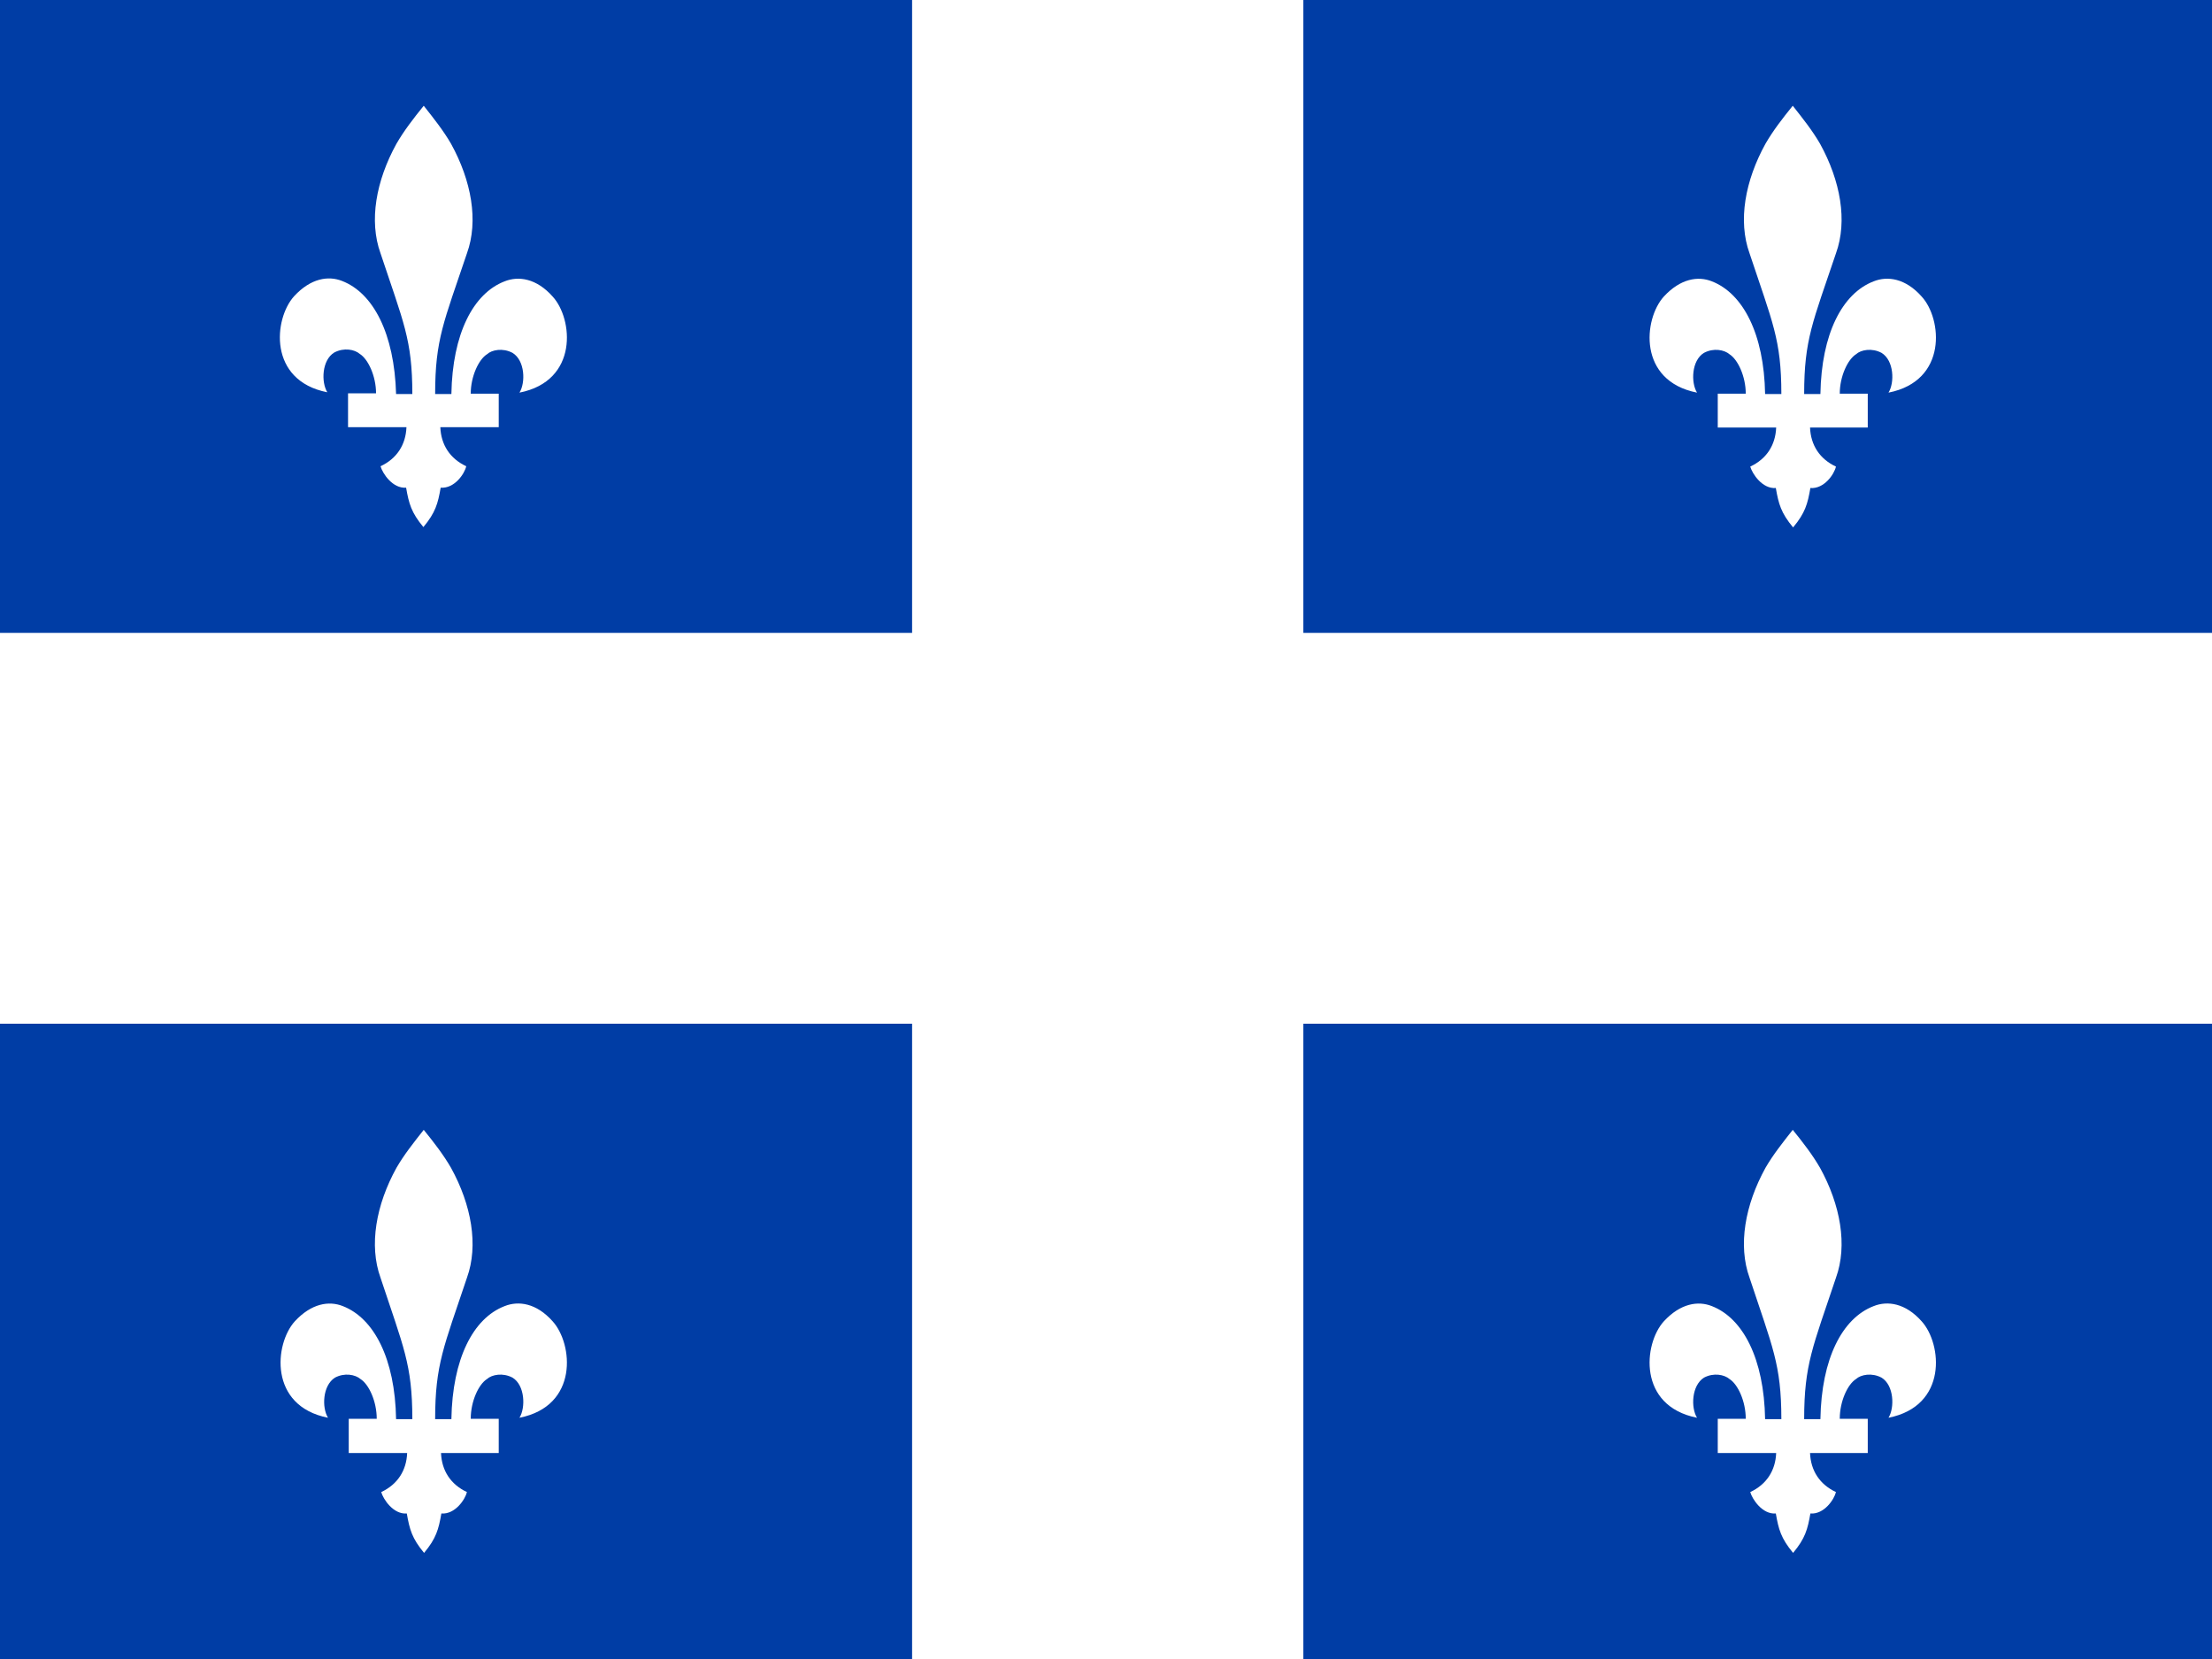
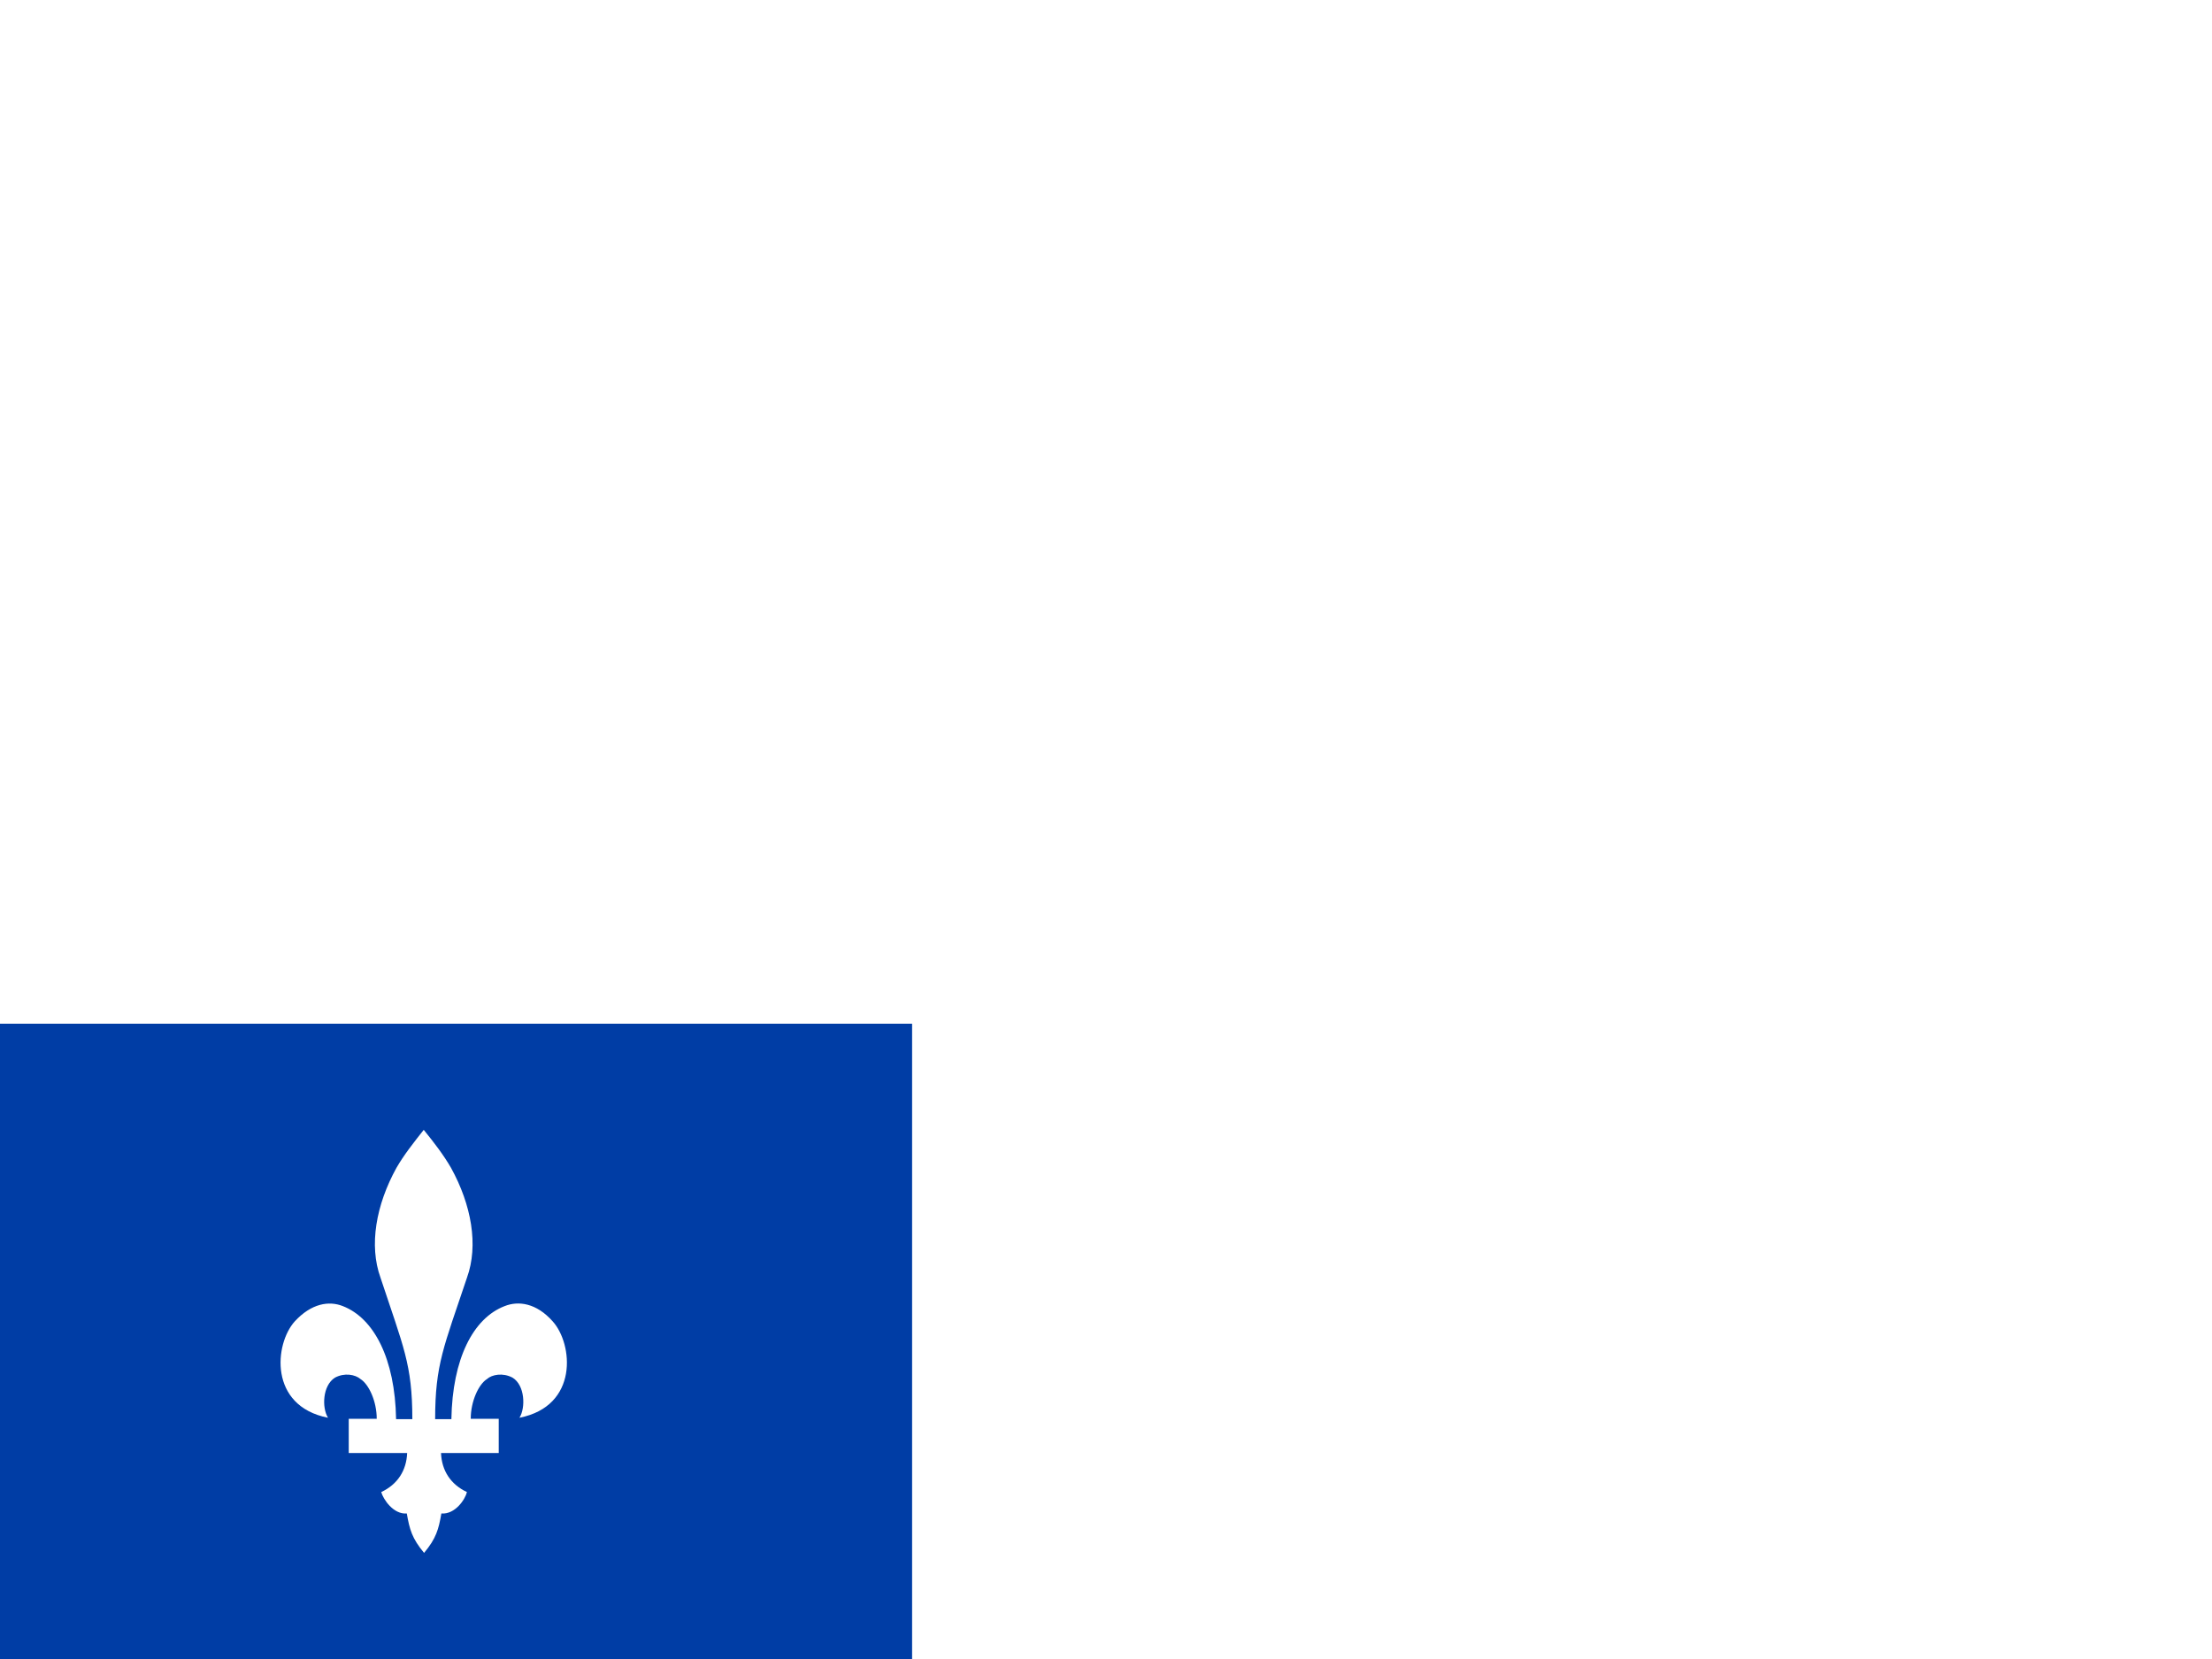
<svg xmlns="http://www.w3.org/2000/svg" version="1.1" id="flag-icons-ca" x="0px" y="0px" viewBox="0 0 640 480" style="enable-background:new 0 0 640 480;" xml:space="preserve">
  <rect x="0" y="0" width="640" height="480" fill="#808080" stroke="none" />
  <style type="text/css">
	.st0{fill:#FFFFFF;}
	.st1{fill:#003DA5;}
</style>
  <path class="st0" d="M150.1,0h339.7v480H150L150.1,0z" />
  <path class="st0" d="M-19,0h679v480H-19V0z" />
  <g id="b">
-     <path id="a" class="st1" d="M263.9,0v183.1H-19V0H263.9z M144.3,123.7v-9.8h-8.1c0-5,2.3-9.9,4.7-11.4c1.4-1.3,4.6-1.9,7.4-0.4   c3.6,2.2,3.8,8.6,2,11.5c17.2-3.4,15.5-21.4,9.6-27.8c-4.7-5.3-9.9-6-13.9-4.4c-9.1,3.5-15.1,15.2-15.4,32.6h-4.7   c0-15.8,2.5-20.8,9.2-40.7c3.4-9.4,1.3-21-4.6-31.7c-2.2-3.8-4.9-7.2-7.9-11c-3,3.7-5.7,7.2-7.9,11c-5.9,10.7-8,22.3-4.6,31.7   c6.6,19.9,9.2,24.9,9.2,40.7h-4.7C114.1,96.5,108,84.8,99,81.3c-4-1.6-9.1-0.8-13.9,4.4c-5.9,6.5-7.6,24.4,9.6,27.8   c-1.8-2.9-1.6-9.3,2-11.5c2.8-1.5,5.9-0.9,7.4,0.4c2.4,1.5,4.7,6.4,4.7,11.4h-8.1v9.8h16.9c-0.2,5.1-2.8,9.1-7.5,11.3   c0.6,2.1,3.5,6.5,7.4,6.2c0.8,4.6,1.5,7.2,5,11.4c3.5-4.2,4.2-6.8,5-11.4c4,0.3,6.9-4,7.4-6.2c-4.7-2.2-7.3-6.2-7.5-11.3H144.3z" />
    <g>
-       <path id="a_1_" class="st1" d="M660,0v183.1H377.1V0H660z M540.4,123.7v-9.8h-8.1c0-5,2.3-9.9,4.7-11.4c1.4-1.3,4.6-1.9,7.4-0.4    c3.6,2.2,3.8,8.6,2,11.5c17.2-3.4,15.5-21.4,9.6-27.8c-4.7-5.3-9.9-6-13.9-4.4c-9.1,3.5-15.1,15.2-15.4,32.6h-4.7    c0-15.8,2.5-20.8,9.2-40.7c3.4-9.4,1.3-21-4.6-31.7c-2.2-3.8-4.9-7.2-7.9-11c-3,3.7-5.7,7.2-7.9,11c-5.9,10.7-8,22.3-4.6,31.7    c6.6,19.9,9.2,24.9,9.2,40.7h-4.7c-0.3-17.4-6.4-29.1-15.4-32.6c-4-1.6-9.1-0.8-13.9,4.4c-5.9,6.5-7.6,24.4,9.6,27.8    c-1.8-2.9-1.6-9.3,2-11.5c2.8-1.5,5.9-0.9,7.4,0.4c2.4,1.5,4.7,6.4,4.7,11.4h-8.1v9.8h16.9c-0.2,5.1-2.8,9.1-7.5,11.3    c0.6,2.1,3.5,6.5,7.4,6.2c0.8,4.6,1.5,7.2,5,11.4c3.5-4.2,4.2-6.8,5-11.4c4,0.3,6.9-4,7.4-6.2c-4.7-2.2-7.3-6.2-7.5-11.3H540.4z" />
-     </g>
+       </g>
  </g>
  <g>
    <g id="b_1_">
      <path id="a_2_" class="st1" d="M263.9,296.2V480H-19V296.2H263.9z M144.3,420.4v-9.9h-8.1c0-5.1,2.3-10,4.7-11.5    c1.4-1.3,4.6-1.9,7.4-0.4c3.6,2.2,3.8,8.7,2,11.6c17.2-3.4,15.5-21.4,9.6-27.9c-4.7-5.3-9.9-6-13.9-4.4    c-9.1,3.5-15.1,15.2-15.4,32.7h-4.7c0-15.8,2.5-20.9,9.2-40.9c3.4-9.4,1.3-21.1-4.6-31.8c-2.2-3.8-4.9-7.3-7.9-11    c-3,3.8-5.7,7.2-7.9,11c-5.9,10.7-8,22.4-4.6,31.8c6.6,20,9.2,25,9.2,40.9h-4.7c-0.3-17.5-6.4-29.2-15.4-32.7    c-4-1.6-9.1-0.8-13.9,4.4c-5.9,6.5-7.6,24.5,9.6,27.9c-1.8-2.9-1.6-9.3,2-11.6c2.8-1.5,5.9-0.9,7.4,0.4c2.4,1.5,4.7,6.4,4.7,11.5    h-8.1v9.9h16.9c-0.2,5.1-2.8,9.1-7.5,11.3c0.6,2.1,3.5,6.5,7.4,6.2c0.8,4.6,1.5,7.2,5,11.4c3.5-4.2,4.2-6.8,5-11.4    c4,0.3,6.9-4.1,7.4-6.2c-4.7-2.2-7.3-6.2-7.5-11.3H144.3z" />
      <g>
-         <path id="a_3_" class="st1" d="M660,296.2V480H377.1V296.2H660z M540.4,420.4v-9.9h-8.1c0-5.1,2.3-10,4.7-11.5     c1.4-1.3,4.6-1.9,7.4-0.4c3.6,2.2,3.8,8.7,2,11.6c17.2-3.4,15.5-21.4,9.6-27.9c-4.7-5.3-9.9-6-13.9-4.4     c-9.1,3.5-15.1,15.2-15.4,32.7h-4.7c0-15.8,2.5-20.9,9.2-40.9c3.4-9.4,1.3-21.1-4.6-31.8c-2.2-3.8-4.9-7.3-7.9-11     c-3,3.8-5.7,7.2-7.9,11c-5.9,10.7-8,22.4-4.6,31.8c6.6,20,9.2,25,9.2,40.9h-4.7c-0.3-17.5-6.4-29.2-15.4-32.7     c-4-1.6-9.1-0.8-13.9,4.4c-5.9,6.5-7.6,24.5,9.6,27.9c-1.8-2.9-1.6-9.3,2-11.6c2.8-1.5,5.9-0.9,7.4,0.4c2.4,1.5,4.7,6.4,4.7,11.5     h-8.1v9.9h16.9c-0.2,5.1-2.8,9.1-7.5,11.3c0.6,2.1,3.5,6.5,7.4,6.2c0.8,4.6,1.5,7.2,5,11.4c3.5-4.2,4.2-6.8,5-11.4     c4,0.3,6.9-4.1,7.4-6.2c-4.7-2.2-7.3-6.2-7.5-11.3H540.4z" />
-       </g>
+         </g>
    </g>
  </g>
</svg>